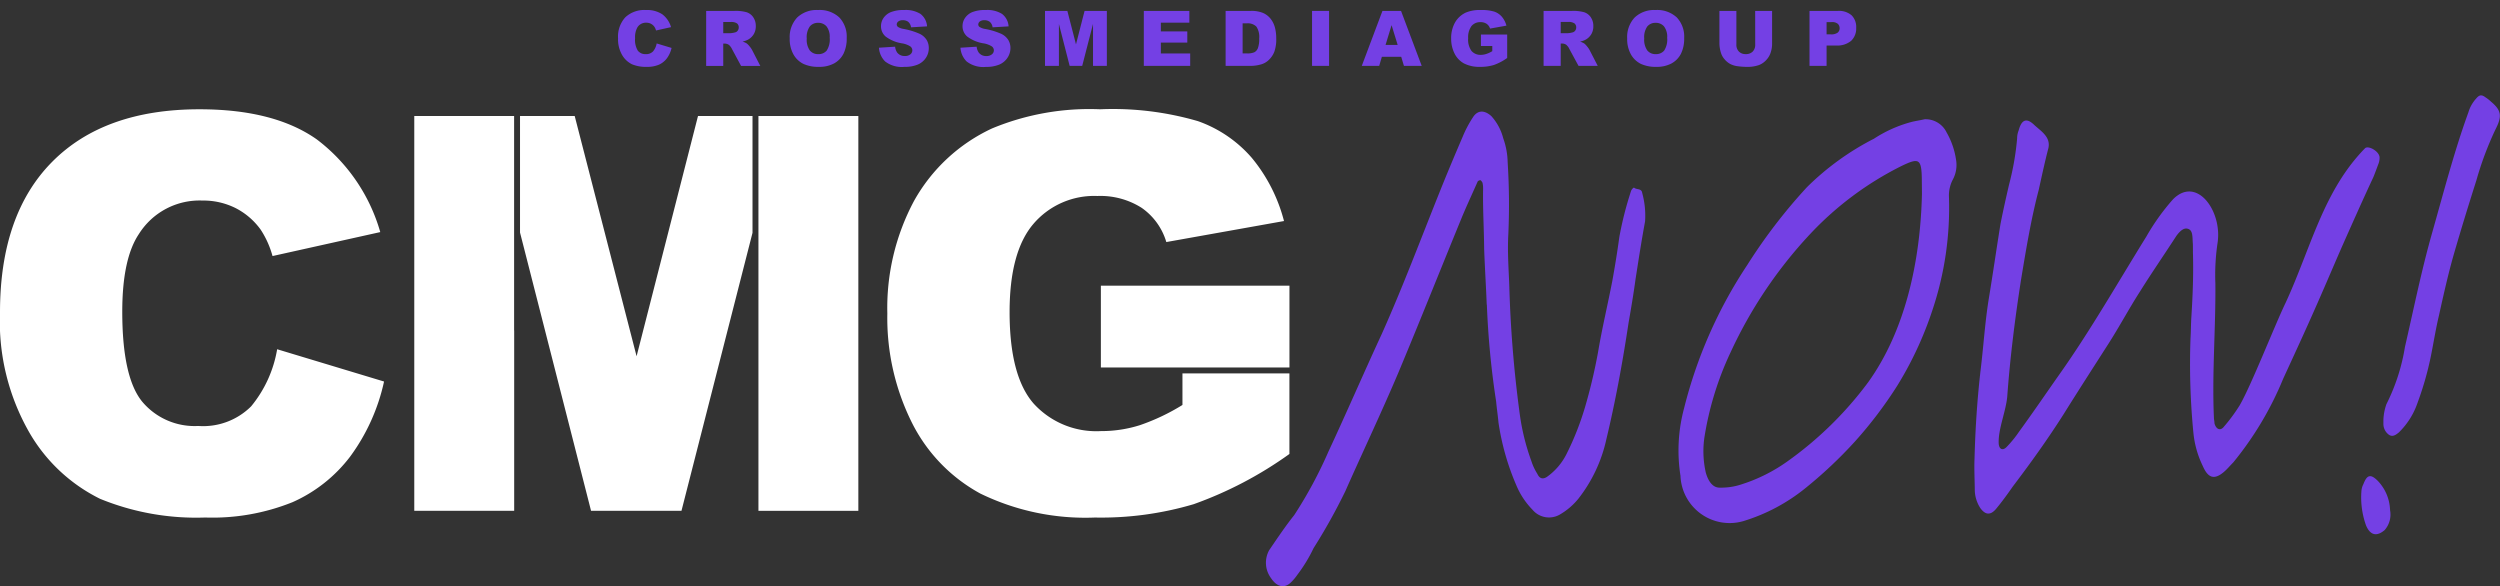
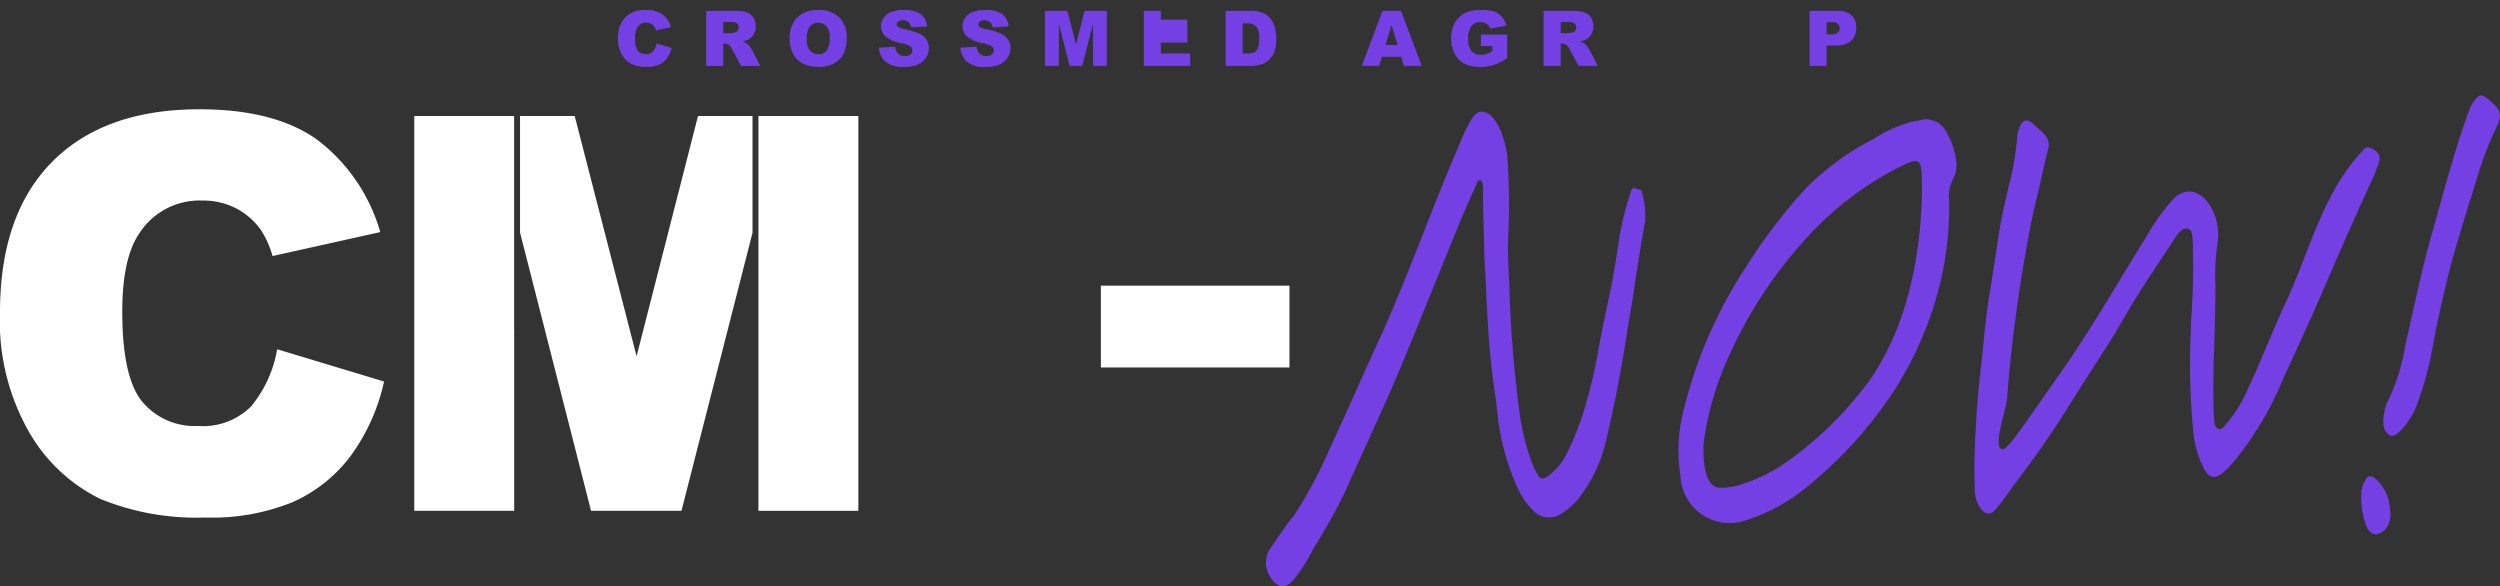
<svg xmlns="http://www.w3.org/2000/svg" width="193.555" height="45.384" viewBox="0 0 193.555 45.384">
  <rect x="0" y="0" width="193.555" height="45.384" fill="#333333" stroke="none" />
  <g id="グループ_11020" data-name="グループ 11020" transform="translate(-132.602 -3160)">
    <path id="パス_6385" data-name="パス 6385" d="M21.456,24.251l8.278,2.5a15.288,15.288,0,0,1-2.628,5.817,11.4,11.4,0,0,1-4.451,3.522,16.609,16.609,0,0,1-6.766,1.19,19.653,19.653,0,0,1-8.142-1.448,12.922,12.922,0,0,1-5.453-5.094A17.274,17.274,0,0,1,0,21.4Q0,13.82,4.035,9.746T15.45,5.674q5.775,0,9.08,2.334a13.718,13.718,0,0,1,4.911,7.174L21.1,17.037a7.18,7.18,0,0,0-.917-2.043,5.463,5.463,0,0,0-1.939-1.669,5.579,5.579,0,0,0-2.566-.585,5.545,5.545,0,0,0-4.92,2.584Q9.466,17.24,9.466,21.344q0,5.08,1.543,6.965a5.292,5.292,0,0,0,4.336,1.883,5.262,5.262,0,0,0,4.1-1.521,9.4,9.4,0,0,0,2.013-4.42" transform="translate(132.602 3162.787)" fill="#fff" />
-     <path id="パス_6386" data-name="パス 6386" d="M68.919,28.566a16.318,16.318,0,0,1-3.294,1.564,9.894,9.894,0,0,1-3.023.459,6.555,6.555,0,0,1-5.2-2.126q-1.868-2.127-1.866-7.089,0-4.67,1.845-6.828a6.184,6.184,0,0,1,4.952-2.159,5.949,5.949,0,0,1,3.43.919,4.93,4.93,0,0,1,1.907,2.647l9.111-1.627a12.624,12.624,0,0,0-2.49-4.888,9.834,9.834,0,0,0-4.171-2.845,23.482,23.482,0,0,0-7.578-.919,19.672,19.672,0,0,0-8.361,1.481,13.359,13.359,0,0,0-6.047,5.619,17.585,17.585,0,0,0-2.064,8.706A18.178,18.178,0,0,0,47.954,29.9a12.712,12.712,0,0,0,5.316,5.525,18.573,18.573,0,0,0,8.873,1.857,25.187,25.187,0,0,0,7.642-1.033A29.948,29.948,0,0,0,77.2,32.361V26.12H68.919Z" transform="translate(155.231 3162.787)" fill="#fff" />
    <path id="パス_6394" data-name="パス 6394" d="M0,0H14.6V6.333H0Z" transform="translate(217.834 3182.118)" fill="#fff" />
    <path id="パス_6387" data-name="パス 6387" d="M40.78,6.023l-4.755,18.6-4.791-18.6H27v9.02L32.5,36.59h7L45,15.066V6.023Z" transform="translate(145.863 3162.959)" fill="#fff" />
    <path id="パス_6388" data-name="パス 6388" d="M29.238,6.023H21.509V36.59h7.735V22.628h-.006Z" transform="translate(143.167 3162.959)" fill="#fff" />
    <path id="パス_6389" data-name="パス 6389" d="M39.378,6.023V36.59h7.735V6.023Z" transform="translate(151.944 3162.959)" fill="#fff" />
    <path id="パス_6390" data-name="パス 6390" d="M82.823,20.748c-.054-1.43-.148-2.862-.2-4.332-.013-1.552-.109-3.106-.082-4.62a1.954,1.954,0,0,0-.045-.491c-.042-.082-.125-.2-.166-.2a.318.318,0,0,0-.2.085c-.4.9-.8,1.764-1.2,2.71C79.281,17.918,77.681,21.938,76,25.96c-1.321,3.12-2.768,6.157-4.131,9.235a44.818,44.818,0,0,1-2.455,4.4,11.577,11.577,0,0,1-1.251,2.056,3.789,3.789,0,0,1-.526.617c-.486.453-1.059.336-1.515-.356a2,2,0,0,1-.142-2.164c.646-.947,1.251-1.852,1.939-2.715A33.423,33.423,0,0,0,70.574,32.1c1.4-3,2.727-6.074,4.132-9.113,1.6-3.571,3-7.3,4.483-11,.561-1.4,1.162-2.832,1.763-4.228a8.912,8.912,0,0,1,.8-1.52c.362-.574.895-.579,1.43-.094A4.06,4.06,0,0,1,84.1,7.857a5.872,5.872,0,0,1,.344,1.877,51.35,51.35,0,0,1,.049,5.6c-.07,1.309.022,2.577.075,3.885a93.031,93.031,0,0,0,.825,10.09,17.437,17.437,0,0,0,.889,3.551,4.283,4.283,0,0,0,.459.978c.167.365.413.446.738.239a4.79,4.79,0,0,0,1.5-1.731,21.851,21.851,0,0,0,1.52-3.9,41.606,41.606,0,0,0,.947-4.058c.31-1.842.744-3.645,1.1-5.488.2-1.106.389-2.252.543-3.4a27.076,27.076,0,0,1,.908-3.564c.042-.122.2-.288.245-.248.166.163.573.036.616.4a6.625,6.625,0,0,1,.224,2.207c-.273,1.473-.506,2.988-.737,4.462-.154,1.147-.349,2.293-.543,3.4-.464,3.072-1.011,6.06-1.719,9.011a11.408,11.408,0,0,1-2.168,4.6,5.211,5.211,0,0,1-1.461,1.239,1.667,1.667,0,0,1-2.089-.391,6.008,6.008,0,0,1-1.242-1.87,19.328,19.328,0,0,1-1.393-4.9c-.046-.531-.131-1.062-.177-1.593a65.769,65.769,0,0,1-.72-7.517" transform="translate(164.885 3162.847)" fill="#7440e4" />
    <path id="パス_6391" data-name="パス 6391" d="M107.921,7.24a5.979,5.979,0,0,1,.714,2.08,2.387,2.387,0,0,1-.233,1.514,2.634,2.634,0,0,0-.315,1.353,24.967,24.967,0,0,1-1.273,8.762,27.368,27.368,0,0,1-2.729,5.871,32.223,32.223,0,0,1-3.313,4.362A34.168,34.168,0,0,1,97,34.732a14.208,14.208,0,0,1-4.842,2.577A3.811,3.811,0,0,1,87.3,33.794a12.625,12.625,0,0,1,.282-5.236,35.607,35.607,0,0,1,4.891-11.084,41.866,41.866,0,0,1,4.608-6.01,20.829,20.829,0,0,1,5.2-3.765,10.027,10.027,0,0,1,2.891-1.293c.327-.085.693-.13,1.021-.213a1.809,1.809,0,0,1,1.725,1.047m-1.93,3.738c-.015-1.718-.179-1.839-1.564-1.172a24.923,24.923,0,0,0-7.109,5.3,34.643,34.643,0,0,0-6.135,9.131,24.23,24.23,0,0,0-2.028,6.6,7.5,7.5,0,0,0,.106,2.7c.169.611.5,1.181,1.074,1.177a4.967,4.967,0,0,0,1.715-.261,12.727,12.727,0,0,0,3.5-1.748,27.944,27.944,0,0,0,6.284-6.148c2.868-3.989,4.047-9.357,4.165-14.593l-.009-.98" transform="translate(175.407 3163.04)" fill="#7440e4" />
    <path id="パス_6392" data-name="パス 6392" d="M119.429,16.4c0-.206,0-.409-.006-.613-.045-.45.033-1.024-.377-1.144-.33-.119-.653.212-.895.54-.929,1.439-1.9,2.839-2.824,4.319-.847,1.317-1.612,2.754-2.459,4.07-1.13,1.769-2.3,3.577-3.428,5.386-1.251,1.974-2.584,3.825-3.958,5.637-.4.577-.848,1.193-1.293,1.727s-.854.459-1.227-.07a2.634,2.634,0,0,1-.422-1.385c-.007-.819-.055-1.636-.021-2.413.061-2.332.206-4.582.471-6.873.228-1.842.336-3.725.647-5.607s.58-3.768.89-5.692c.2-1.024.431-2.049.668-3.072a21.147,21.147,0,0,0,.623-3.564,1.627,1.627,0,0,1,.116-.614c.237-.9.646-.986,1.223-.419.535.486,1.275.929,1.08,1.789-.277,1.065-.513,2.171-.749,3.237-.594,2.253-.983,4.629-1.37,6.962-.464,2.988-.847,6.019-1.066,9.046-.112,1.147-.673,2.419-.664,3.522,0,.573.333.692.656.321a8.729,8.729,0,0,0,.932-1.153c1.05-1.441,2.058-2.921,3.069-4.36,2.423-3.415,4.557-7.155,6.775-10.731a17.182,17.182,0,0,1,2.059-2.881c1.825-1.857,3.812.865,3.464,3.322a16.922,16.922,0,0,0-.176,3.191c.031,3.516-.267,6.913-.113,10.386,0,.122.043.285.045.45.127.447.455.608.738.237a13.14,13.14,0,0,0,1.212-1.646c.886-1.52,2.766-6.32,3.568-7.962,1.967-4.271,2.909-8.653,6.151-11.954.285-.207,1.106.276,1.111.726a1.31,1.31,0,0,1-.118.574c-.119.328-.24.655-.359.944-.843,1.806-1.645,3.613-2.447,5.419-.52,1.188-1.042,2.422-1.563,3.609-.962,2.219-1.965,4.395-2.968,6.57a25.513,25.513,0,0,1-3.87,6.494c-.243.246-.486.537-.729.741-.731.62-1.221.5-1.64-.476a7.533,7.533,0,0,1-.717-2.528,54.8,54.8,0,0,1-.227-7.319c.036-.571.031-1.142.067-1.676.107-1.678.174-3.4.119-5.07" transform="translate(182.954 3163.074)" fill="#7440e4" />
    <path id="パス_6393" data-name="パス 6393" d="M124.43,38.584c-.61.538-1.139.461-1.473-.355a6.431,6.431,0,0,1-.35-2.653,1.331,1.331,0,0,1,.157-.535c.28-.738.567-.78,1.1-.255a3.434,3.434,0,0,1,.96,2.283,1.822,1.822,0,0,1-.4,1.515m.121-9.732a15.21,15.21,0,0,0,1.432-4.429c.67-2.908,1.257-5.816,2.052-8.646.911-3.2,1.74-6.433,2.859-9.511a2.729,2.729,0,0,1,.6-1.068c.245-.289.409-.331.735-.088a2.888,2.888,0,0,1,.412.324c.825.687.869,1.138.346,2.162a24.993,24.993,0,0,0-1.476,3.94c-.6,1.885-1.194,3.813-1.751,5.74-.435,1.518-.79,3.115-1.144,4.711-.236.986-.392,1.968-.586,2.951a24.163,24.163,0,0,1-1.072,3.812,5.822,5.822,0,0,1-1.451,2.3c-.245.2-.489.371-.777.169a1.034,1.034,0,0,1-.416-.854c0-.082,0-.164,0-.288a4.066,4.066,0,0,1,.237-1.227" transform="translate(192.822 3162.433)" fill="#7440e4" />
    <path id="パス_6395" data-name="パス 6395" d="M3.178-.313,4.331.035a2.126,2.126,0,0,1-.366.81,1.588,1.588,0,0,1-.62.491A2.32,2.32,0,0,1,2.4,1.5a2.735,2.735,0,0,1-1.134-.2A1.8,1.8,0,0,1,.508.59a2.408,2.408,0,0,1-.32-1.3A2.213,2.213,0,0,1,.751-2.337,2.138,2.138,0,0,1,2.341-2.9a2.16,2.16,0,0,1,1.265.325,1.911,1.911,0,0,1,.684,1l-1.162.259A1,1,0,0,0,3-1.606a.757.757,0,0,0-.27-.232.776.776,0,0,0-.357-.081.772.772,0,0,0-.686.36,1.531,1.531,0,0,0-.18.839,1.6,1.6,0,0,0,.215.972.737.737,0,0,0,.6.263A.733.733,0,0,0,2.9.3,1.311,1.311,0,0,0,3.178-.313ZM7.01,1.427V-2.832H9.2a3.186,3.186,0,0,1,.932.1.993.993,0,0,1,.52.388,1.176,1.176,0,0,1,.2.69,1.186,1.186,0,0,1-.151.611,1.181,1.181,0,0,1-.415.417,1.591,1.591,0,0,1-.462.168,1.311,1.311,0,0,1,.343.157,1.327,1.327,0,0,1,.211.224,1.67,1.67,0,0,1,.184.264L11.2,1.427H9.712l-.7-1.3A.992.992,0,0,0,8.771-.2a.552.552,0,0,0-.322-.1H8.332V1.427ZM8.332-1.106h.555a1.983,1.983,0,0,0,.349-.058A.348.348,0,0,0,9.449-1.3a.394.394,0,0,0,.083-.247A.391.391,0,0,0,9.4-1.862a.791.791,0,0,0-.491-.11H8.332Z" transform="translate(180.265 3163.676)" fill="#7440e4" />
    <path id="パス_6396" data-name="パス 6396" d="M.181-.7A2.2,2.2,0,0,1,.762-2.323,2.187,2.187,0,0,1,2.38-2.9a2.226,2.226,0,0,1,1.638.571,2.152,2.152,0,0,1,.575,1.6A2.622,2.622,0,0,1,4.342.49a1.791,1.791,0,0,1-.726.744A2.4,2.4,0,0,1,2.432,1.5,2.724,2.724,0,0,1,1.24,1.27,1.8,1.8,0,0,1,.475.544,2.411,2.411,0,0,1,.181-.7ZM1.5-.694a1.428,1.428,0,0,0,.24.927.811.811,0,0,0,.652.282A.811.811,0,0,0,3.045.239a1.576,1.576,0,0,0,.232-.991,1.316,1.316,0,0,0-.243-.879.829.829,0,0,0-.658-.277.8.8,0,0,0-.639.282A1.432,1.432,0,0,0,1.5-.694ZM7.09.018,8.342-.061A.955.955,0,0,0,8.507.4a.7.7,0,0,0,.581.259A.643.643,0,0,0,9.522.531.4.4,0,0,0,9.675.224a.391.391,0,0,0-.145-.3,1.682,1.682,0,0,0-.674-.247A2.865,2.865,0,0,1,7.621-.836a1.04,1.04,0,0,1-.372-.822,1.117,1.117,0,0,1,.19-.62,1.262,1.262,0,0,1,.572-.459A2.672,2.672,0,0,1,9.059-2.9a2.142,2.142,0,0,1,1.245.3,1.311,1.311,0,0,1,.51.966l-1.24.073a.667.667,0,0,0-.208-.418.667.667,0,0,0-.437-.131.528.528,0,0,0-.346.1.3.3,0,0,0-.116.237.237.237,0,0,0,.1.183A1.078,1.078,0,0,0,9-1.437a5.524,5.524,0,0,1,1.236.376,1.3,1.3,0,0,1,.543.472,1.2,1.2,0,0,1,.17.63A1.35,1.35,0,0,1,10.726.8a1.418,1.418,0,0,1-.633.524A2.559,2.559,0,0,1,9.068,1.5a2.112,2.112,0,0,1-1.5-.418A1.65,1.65,0,0,1,7.09.018Zm6.313,0,1.252-.078A.955.955,0,0,0,14.82.4.7.7,0,0,0,15.4.663a.643.643,0,0,0,.434-.132.4.4,0,0,0,.153-.306.391.391,0,0,0-.145-.3,1.682,1.682,0,0,0-.674-.247,2.865,2.865,0,0,1-1.235-.517,1.04,1.04,0,0,1-.372-.822,1.117,1.117,0,0,1,.19-.62,1.262,1.262,0,0,1,.572-.459A2.672,2.672,0,0,1,15.372-2.9a2.142,2.142,0,0,1,1.245.3,1.311,1.311,0,0,1,.51.966l-1.24.073a.667.667,0,0,0-.208-.418.667.667,0,0,0-.437-.131.528.528,0,0,0-.346.1.3.3,0,0,0-.116.237.237.237,0,0,0,.1.183,1.078,1.078,0,0,0,.442.157,5.524,5.524,0,0,1,1.236.376,1.3,1.3,0,0,1,.543.472,1.2,1.2,0,0,1,.17.63A1.35,1.35,0,0,1,17.039.8a1.418,1.418,0,0,1-.633.524,2.559,2.559,0,0,1-1.025.179,2.112,2.112,0,0,1-1.5-.418A1.65,1.65,0,0,1,13.4.018Z" transform="translate(193.562 3163.676)" fill="#7440e4" />
    <path id="パス_6397" data-name="パス 6397" d="M.282-2.856H2.014L2.682-.265l.665-2.591H5.072V1.4H4V-1.845L3.164,1.4H2.191L1.36-1.845V1.4H.282Z" transform="translate(213.225 3163.7)" fill="#7440e4" />
-     <path id="パス_6398" data-name="パス 6398" d="M.29-2.856H3.817v.909H1.609v.677H3.657V-.4H1.609V.438H3.881V1.4H.29Z" transform="translate(220.868 3163.7)" fill="#7440e4" />
+     <path id="パス_6398" data-name="パス 6398" d="M.29-2.856H3.817H1.609v.677H3.657V-.4H1.609V.438H3.881V1.4H.29Z" transform="translate(220.868 3163.7)" fill="#7440e4" />
    <path id="パス_6399" data-name="パス 6399" d="M.3-2.856H2.259a2.341,2.341,0,0,1,.934.157,1.518,1.518,0,0,1,.588.45,1.864,1.864,0,0,1,.337.683,3.167,3.167,0,0,1,.1.825A2.864,2.864,0,0,1,4.067.318a1.753,1.753,0,0,1-.431.63,1.407,1.407,0,0,1-.593.338,3.052,3.052,0,0,1-.784.116H.3Zm1.316.964V.435h.322A1.356,1.356,0,0,0,2.529.344.62.62,0,0,0,2.8.024a2.006,2.006,0,0,0,.1-.739,1.435,1.435,0,0,0-.221-.927.934.934,0,0,0-.732-.25Z" transform="translate(227.192 3163.7)" fill="#7440e4" />
-     <path id="パス_6400" data-name="パス 6400" d="M.327-2.856H1.646V1.4H.327Z" transform="translate(233.856 3163.7)" fill="#7440e4" />
    <path id="パス_6401" data-name="パス 6401" d="M3.054.7h-1.5l-.206.7H0L1.6-2.856H3.039L4.64,1.4H3.263ZM2.778-.221,2.307-1.752,1.84-.221Z" transform="translate(238.034 3163.7)" fill="#7440e4" />
    <path id="パス_6402" data-name="パス 6402" d="M2.487-.116V-1H4.52V.814a4.166,4.166,0,0,1-1.033.542A3.5,3.5,0,0,1,2.423,1.5a2.588,2.588,0,0,1-1.236-.259A1.769,1.769,0,0,1,.446.471,2.53,2.53,0,0,1,.183-.7,2.45,2.45,0,0,1,.471-1.915,1.863,1.863,0,0,1,1.313-2.7,2.741,2.741,0,0,1,2.478-2.9a3.272,3.272,0,0,1,1.056.128,1.371,1.371,0,0,1,.581.4,1.761,1.761,0,0,1,.347.681l-1.269.227a.687.687,0,0,0-.266-.369.83.83,0,0,0-.478-.128.862.862,0,0,0-.69.3A1.447,1.447,0,0,0,1.5-.717a1.492,1.492,0,0,0,.26.988.913.913,0,0,0,.725.3A1.378,1.378,0,0,0,2.908.5,2.276,2.276,0,0,0,3.367.285v-.4Z" transform="translate(244.771 3163.676)" fill="#7440e4" />
    <path id="パス_6403" data-name="パス 6403" d="M.3,1.4V-2.856H2.5a3.186,3.186,0,0,1,.932.1.993.993,0,0,1,.52.388,1.176,1.176,0,0,1,.2.69A1.186,1.186,0,0,1,4-1.062a1.181,1.181,0,0,1-.415.417,1.591,1.591,0,0,1-.462.168,1.311,1.311,0,0,1,.343.157A1.327,1.327,0,0,1,3.672-.1a1.67,1.67,0,0,1,.184.264L4.493,1.4H3.005L2.3.1a.992.992,0,0,0-.238-.328.552.552,0,0,0-.322-.1H1.626V1.4ZM1.626-1.13H2.18a1.983,1.983,0,0,0,.349-.058.348.348,0,0,0,.214-.134.394.394,0,0,0,.083-.247.391.391,0,0,0-.131-.317A.791.791,0,0,0,2.2-2H1.626Z" transform="translate(251.809 3163.7)" fill="#7440e4" />
-     <path id="パス_6404" data-name="パス 6404" d="M.181-.7A2.2,2.2,0,0,1,.762-2.323,2.187,2.187,0,0,1,2.38-2.9a2.226,2.226,0,0,1,1.638.571,2.152,2.152,0,0,1,.575,1.6A2.622,2.622,0,0,1,4.342.49a1.791,1.791,0,0,1-.726.744A2.4,2.4,0,0,1,2.432,1.5,2.724,2.724,0,0,1,1.24,1.27,1.8,1.8,0,0,1,.475.544,2.411,2.411,0,0,1,.181-.7ZM1.5-.694a1.428,1.428,0,0,0,.24.927.811.811,0,0,0,.652.282A.811.811,0,0,0,3.045.239a1.576,1.576,0,0,0,.232-.991,1.316,1.316,0,0,0-.243-.879.829.829,0,0,0-.658-.277.8.8,0,0,0-.639.282A1.432,1.432,0,0,0,1.5-.694ZM10.09-2.832H11.4V-.293a2.14,2.14,0,0,1-.118.713,1.54,1.54,0,0,1-.369.587,1.472,1.472,0,0,1-.527.353,2.652,2.652,0,0,1-.921.142,5.79,5.79,0,0,1-.678-.044,1.774,1.774,0,0,1-.614-.173A1.539,1.539,0,0,1,7.724.918a1.35,1.35,0,0,1-.28-.491,2.546,2.546,0,0,1-.122-.72V-2.832H8.635v2.6a.743.743,0,0,0,.193.545.718.718,0,0,0,.536.2A.72.72,0,0,0,9.9.316a.741.741,0,0,0,.193-.548Z" transform="translate(258.401 3163.676)" fill="#7440e4" />
    <path id="パス_6405" data-name="パス 6405" d="M.288-2.856H2.476a1.5,1.5,0,0,1,1.07.34,1.274,1.274,0,0,1,.356.967A1.313,1.313,0,0,1,3.514-.541,1.68,1.68,0,0,1,2.33-.177H1.61V1.4H.288ZM1.61-1.04h.322a.83.83,0,0,0,.534-.132.426.426,0,0,0,.154-.338.473.473,0,0,0-.134-.34.693.693,0,0,0-.5-.139H1.61Z" transform="translate(272.41 3163.7)" fill="#7440e4" />
    <path id="パス_6406" data-name="パス 6406" d="M0,0H193.555V45.383H0Z" transform="translate(132.602 3160)" fill="none" />
  </g>
</svg>